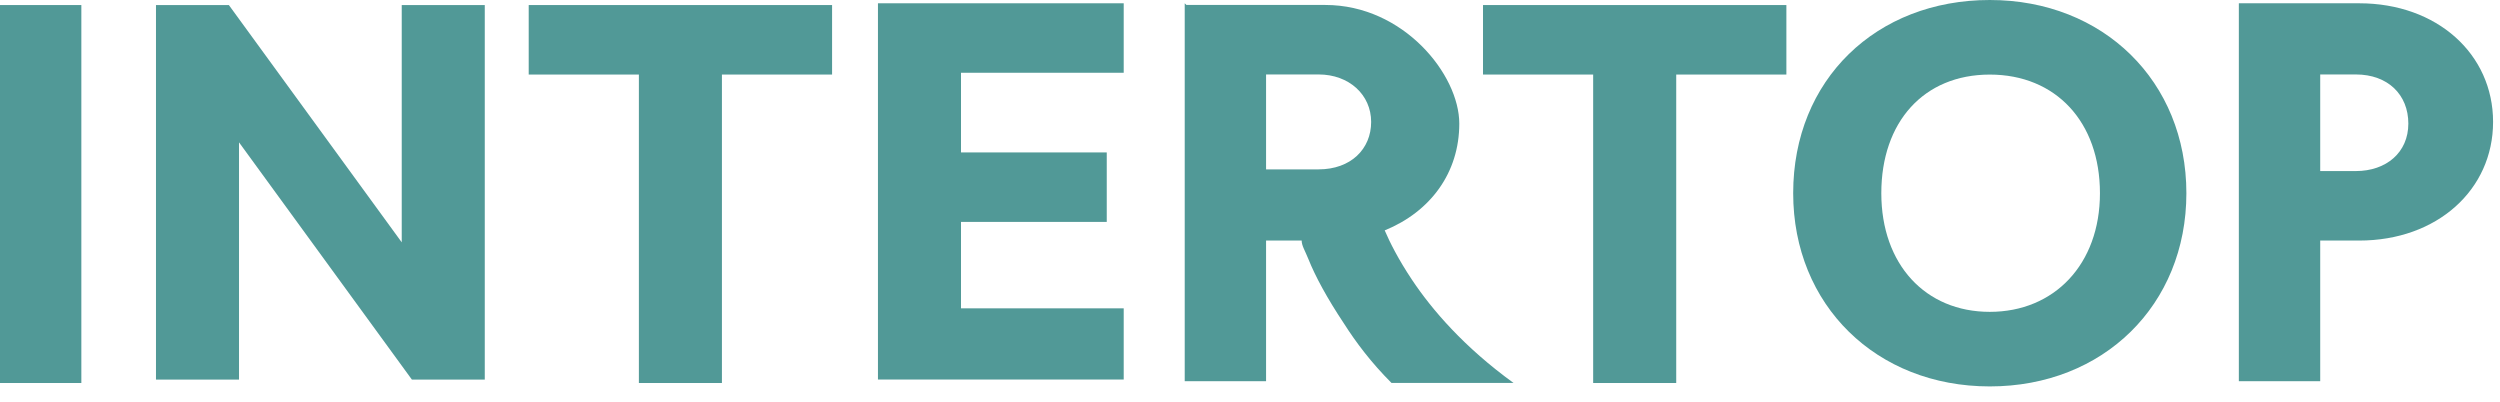
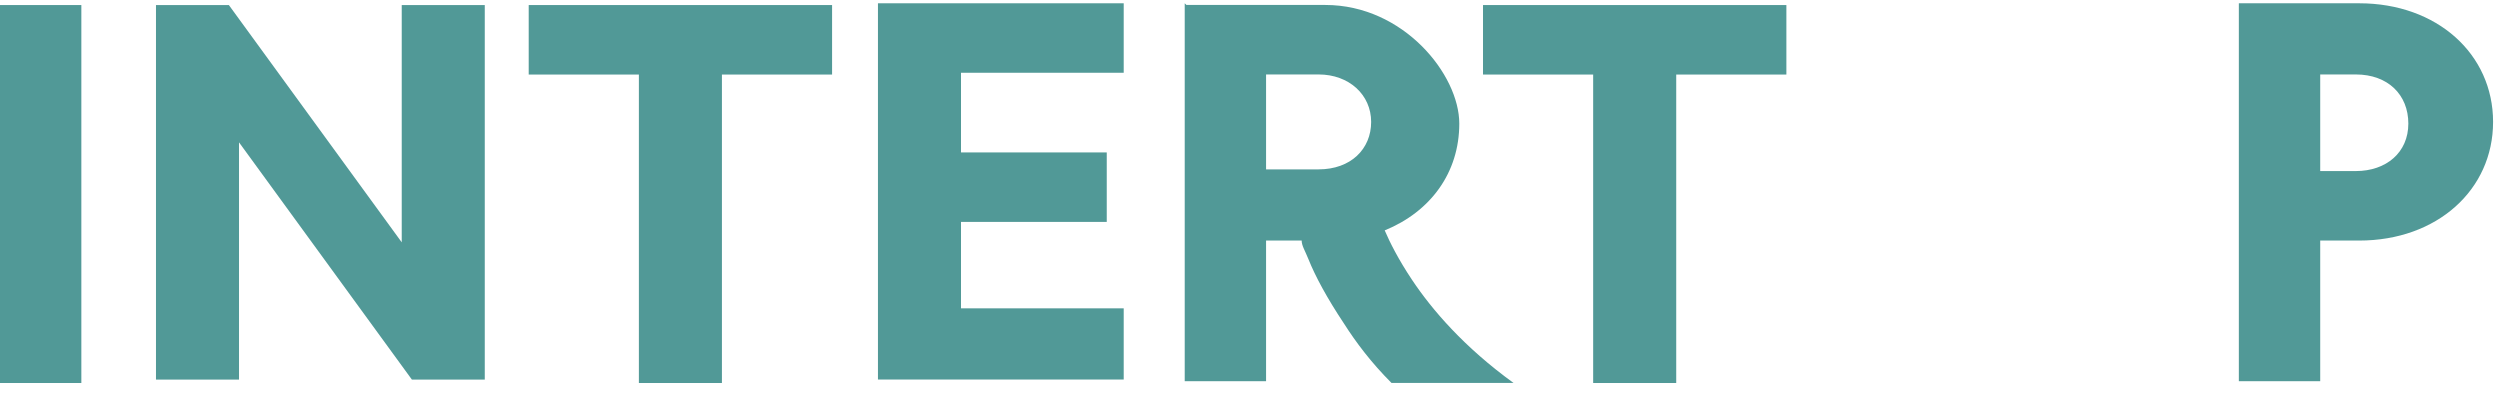
<svg xmlns="http://www.w3.org/2000/svg" width="143" height="23" viewBox="0 0 143 23" fill="none">
  <path d="M128.062 21.903V0.188H134.946C139.405 0.188 142.604 3.096 142.604 6.974C142.604 10.851 139.405 13.76 134.946 13.76H132.716V21.806H128.062V21.903ZM134.752 4.259H132.716V9.785H134.752C136.497 9.785 137.757 8.719 137.757 7.071C137.757 5.423 136.594 4.259 134.752 4.259Z" fill="#519997" />
-   <path d="M102.57 11.052C102.57 4.556 107.321 0 113.816 0C120.311 0 125.061 4.653 125.061 11.052C125.061 17.45 120.311 22.103 113.816 22.103C107.321 22.103 102.57 17.45 102.57 11.052ZM107.611 11.052C107.611 15.123 110.132 17.838 113.816 17.838C117.5 17.838 120.117 15.123 120.117 11.052C120.117 6.98 117.597 4.266 113.816 4.266C110.035 4.266 107.611 6.98 107.611 11.052Z" fill="#519997" />
  <path d="M91.129 21.908V4.264H84.828V0.289H102.181V4.264H95.88V21.908H91.227H91.129Z" fill="#519997" />
  <path d="M50.219 21.903V0.188H64.276V4.162H54.969V8.719H63.306V12.693H54.969V17.637H64.276V21.709H50.219V21.903Z" fill="#519997" />
  <path d="M36.544 21.908V4.264H30.242V0.289H47.595V4.264H41.294V21.908H36.641H36.544Z" fill="#519997" />
  <path d="M8.922 21.811V0.289H13.091L22.979 13.861V0.289H27.729V21.714H23.561L13.672 8.142V21.714H8.922V21.811Z" fill="#519997" />
  <path d="M0 21.908V0.289H4.653V21.908H0Z" fill="#519997" />
  <path fill-rule="evenodd" clip-rule="evenodd" d="M67.766 0.188V21.806H72.419V13.76H74.455C74.455 14.051 74.649 14.341 74.843 14.826C75.23 15.796 75.909 17.056 76.878 18.51C77.557 19.576 78.43 20.74 79.593 21.903H86.573C83.761 19.867 81.919 17.735 80.756 15.989C79.981 14.826 79.496 13.857 79.205 13.178C81.823 12.112 83.471 9.882 83.471 7.071C83.471 4.259 80.272 0.284 75.812 0.284H67.863L67.766 0.188ZM72.419 4.259H75.424C77.169 4.259 78.43 5.423 78.43 6.974C78.43 8.525 77.266 9.688 75.424 9.688H72.419V4.162V4.259Z" fill="#519997" />
</svg>